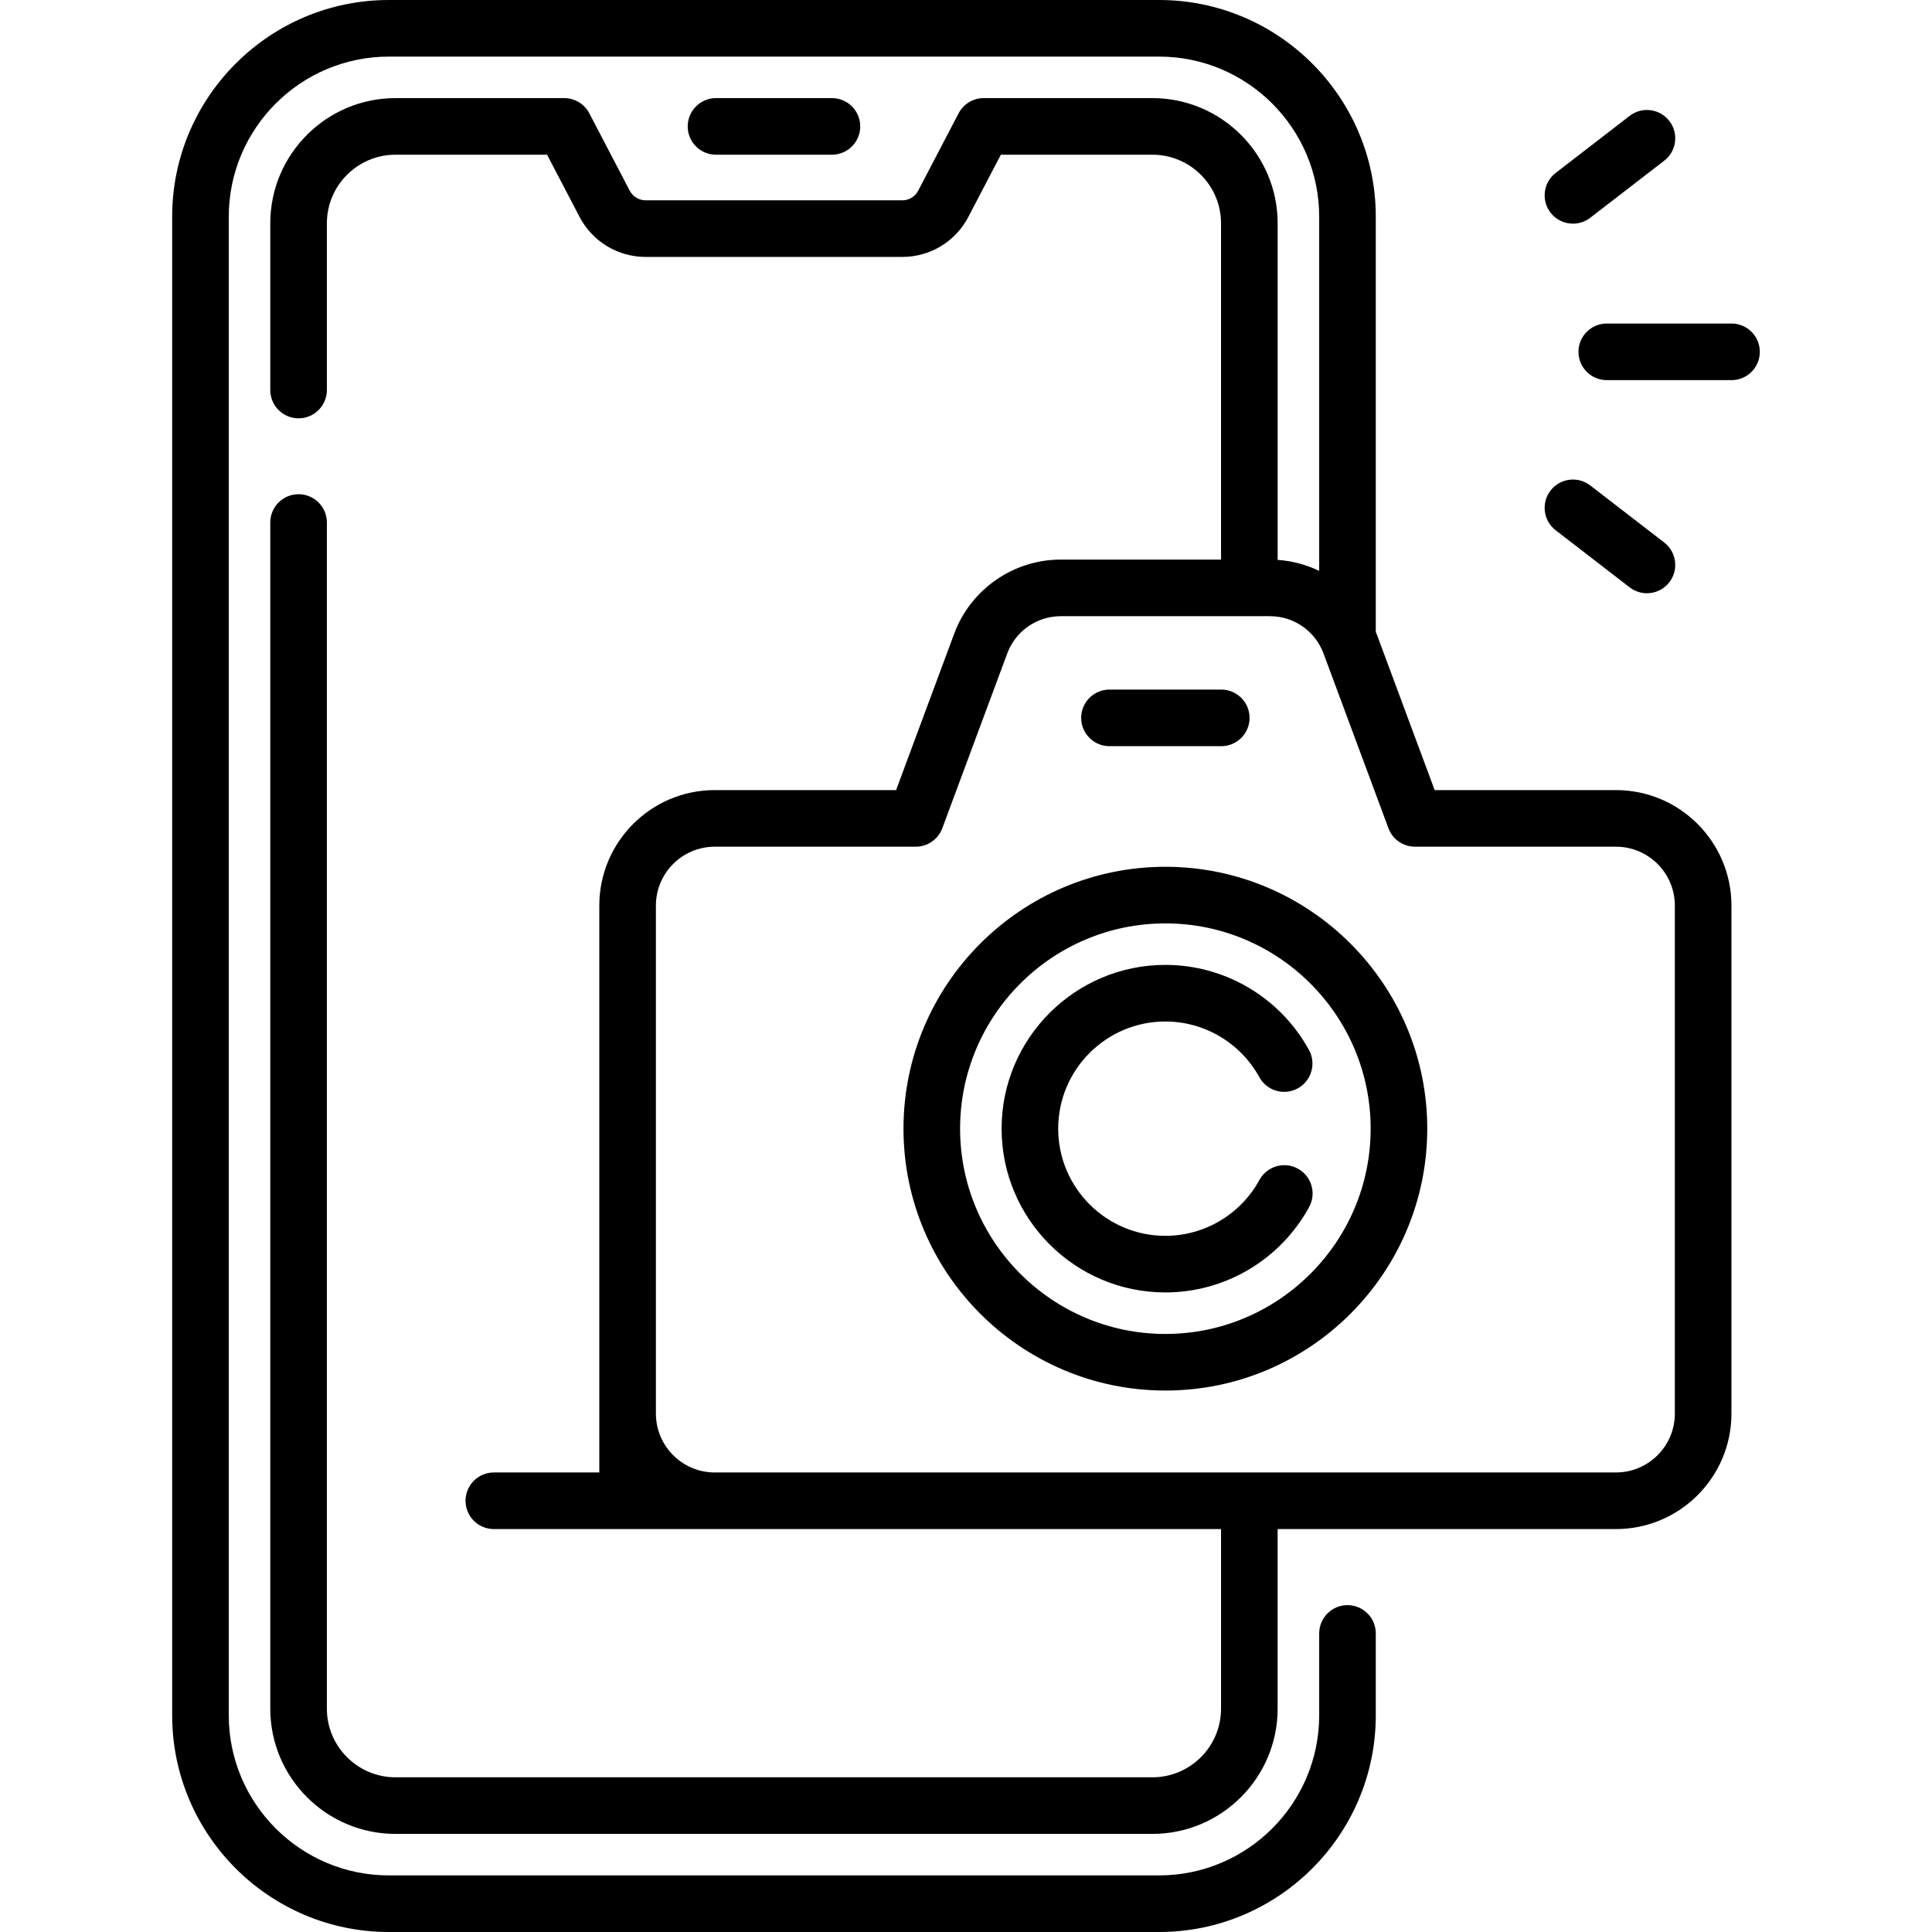
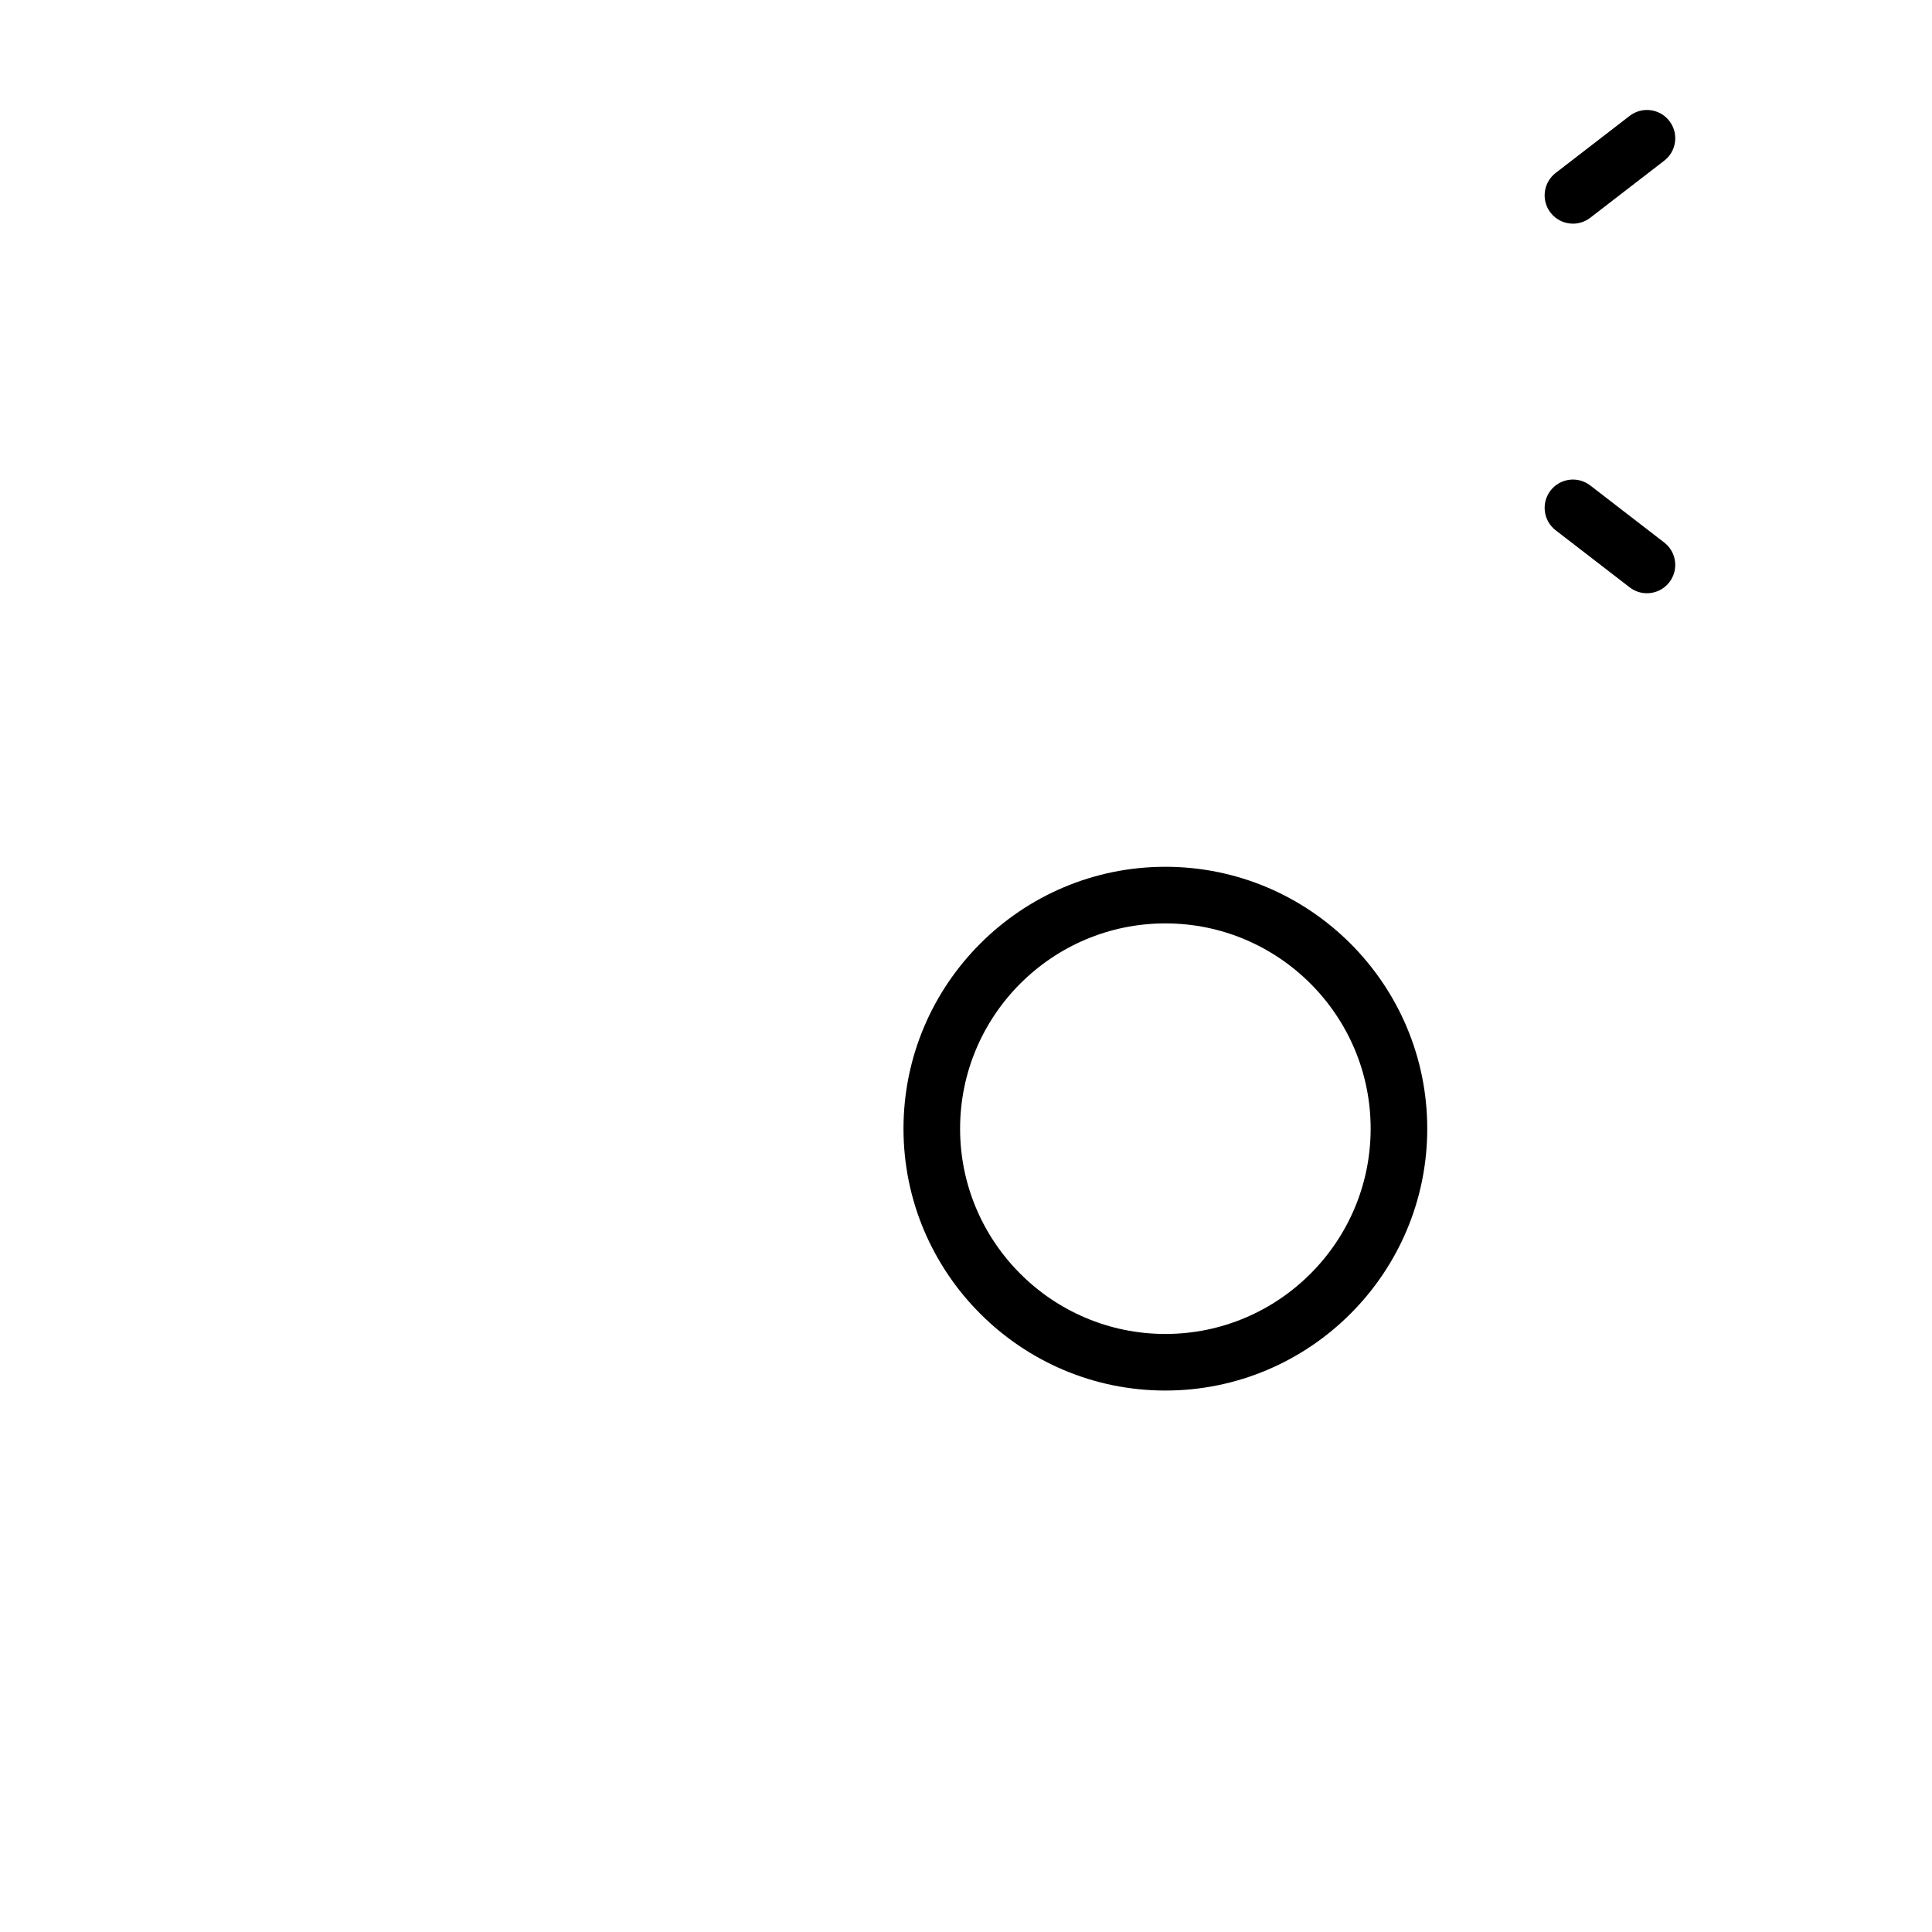
<svg xmlns="http://www.w3.org/2000/svg" id="Capa_1" enable-background="new 0 0 512 512" height="512" viewBox="0 0 512 512" width="512">
  <g>
-     <path d="m220.472 41c4.142 0 7.5-3.357 7.5-7.5s-3.358-7.5-7.5-7.5h-30.724c-4.142 0-7.5 3.357-7.5 7.5s3.358 7.5 7.5 7.5z" />
-     <path d="m428.253 209.382h-48.053l-15.418-41.492c-.056-.151-.127-.294-.185-.444v-110.016c0-31.667-25.763-57.43-57.43-57.43h-204.11c-31.667 0-57.43 25.763-57.43 57.43v397.14c0 31.667 25.763 57.43 57.43 57.43h204.11c31.667 0 57.43-25.763 57.43-57.43v-21.692c0-4.143-3.358-7.5-7.5-7.5s-7.5 3.357-7.5 7.5v21.692c0 23.396-19.034 42.43-42.43 42.43h-204.11c-23.396 0-42.43-19.034-42.43-42.43v-397.14c0-23.396 19.034-42.43 42.43-42.43h204.11c23.396 0 42.43 19.034 42.43 42.43v93.859c-3.405-1.642-7.134-2.652-11.01-2.912v-89.197c0-18.295-14.885-33.18-33.18-33.18h-44.72c-2.793 0-5.355 1.553-6.648 4.028l-10.71 20.509c-.822 1.574-2.437 2.553-4.212 2.553h-68.01c-1.778 0-3.399-.982-4.222-2.552l-10.71-20.51c-1.293-2.475-3.855-4.028-6.648-4.028h-44.72c-18.295 0-33.18 14.885-33.18 33.18v44.181c0 4.143 3.358 7.5 7.5 7.5s7.5-3.357 7.5-7.5v-44.181c0-10.024 8.155-18.18 18.18-18.18h40.176l8.613 16.495c3.43 6.535 10.14 10.595 17.511 10.595h68.01c7.381 0 14.09-4.064 17.508-10.608l8.606-16.482h40.175c10.024 0 18.18 8.155 18.18 18.18v89.119h-42.516c-12.501 0-23.826 7.873-28.181 19.592l-15.418 41.491h-48.053c-16.871 0-30.597 13.726-30.597 30.597v150.238h-27.948c-4.142 0-7.5 3.357-7.5 7.5s3.358 7.5 7.5 7.5h192.713v47.604c0 10.024-8.156 18.18-18.18 18.18h-200.6c-10.024 0-18.18-8.155-18.18-18.18v-314.35c0-4.143-3.358-7.5-7.5-7.5s-7.5 3.357-7.5 7.5v314.35c0 18.295 14.884 33.18 33.18 33.18h200.6c18.295 0 33.18-14.885 33.18-33.18v-47.604h89.666c16.871 0 30.597-13.726 30.597-30.597v-134.641c.001-16.872-13.725-30.597-30.596-30.597zm15.597 165.238c0 8.6-6.997 15.597-15.597 15.597h-238.834c-8.6 0-15.597-6.997-15.597-15.597v-134.641c0-8.6 6.997-15.597 15.597-15.597h53.267c3.135 0 5.938-1.949 7.03-4.888l17.234-46.379c2.182-5.871 7.856-9.816 14.12-9.816h55.53c6.264 0 11.938 3.945 14.121 9.816l17.234 46.379c1.092 2.938 3.896 4.888 7.03 4.888h53.268c8.6 0 15.597 6.997 15.597 15.597z" />
    <path d="m308.836 229.707c-38.268 0-69.402 31.134-69.402 69.401 0 38.269 31.134 69.402 69.402 69.402s69.401-31.134 69.401-69.402c0-38.267-31.133-69.401-69.401-69.401zm0 123.804c-29.997 0-54.402-24.405-54.402-54.402s24.405-54.401 54.402-54.401 54.401 24.404 54.401 54.401-24.404 54.402-54.401 54.402z" />
-     <path d="m308.836 270.707c10.351 0 19.894 5.657 24.906 14.763 1.997 3.63 6.559 4.954 10.187 2.954 3.629-1.997 4.952-6.558 2.954-10.187-7.648-13.897-22.228-22.53-38.047-22.53-23.932 0-43.402 19.47-43.402 43.401 0 23.933 19.47 43.402 43.402 43.402 15.863 0 30.461-8.668 38.097-22.622 1.989-3.634.655-8.191-2.979-10.18-3.635-1.99-8.192-.654-10.18 2.979-5.003 9.144-14.56 14.823-24.939 14.823-15.661 0-28.402-12.741-28.402-28.402.001-15.66 12.742-28.401 28.403-28.401z" />
-     <path d="m294.022 197.746h29.627c4.142 0 7.5-3.357 7.5-7.5s-3.358-7.5-7.5-7.5h-29.627c-4.142 0-7.5 3.357-7.5 7.5s3.358 7.5 7.5 7.5z" />
-     <path d="m458.873 85.739h-33.06c-4.142 0-7.5 3.357-7.5 7.5s3.358 7.5 7.5 7.5h33.06c4.142 0 7.5-3.357 7.5-7.5s-3.358-7.5-7.5-7.5z" />
    <path d="m416.853 59.273c1.599 0 3.211-.509 4.576-1.562l19.612-15.129c3.28-2.53 3.887-7.239 1.357-10.52-2.53-3.277-7.239-3.888-10.52-1.357l-19.612 15.129c-3.28 2.53-3.887 7.239-1.357 10.52 1.477 1.916 3.698 2.919 5.944 2.919z" />
    <path d="m412.266 140.525 19.612 15.129c1.365 1.053 2.976 1.562 4.576 1.562 2.245 0 4.466-1.004 5.944-2.919 2.53-3.28 1.922-7.989-1.357-10.52l-19.612-15.129c-3.28-2.529-7.989-1.922-10.52 1.357-2.53 3.281-1.923 7.99 1.357 10.52z" />
  </g>
</svg>